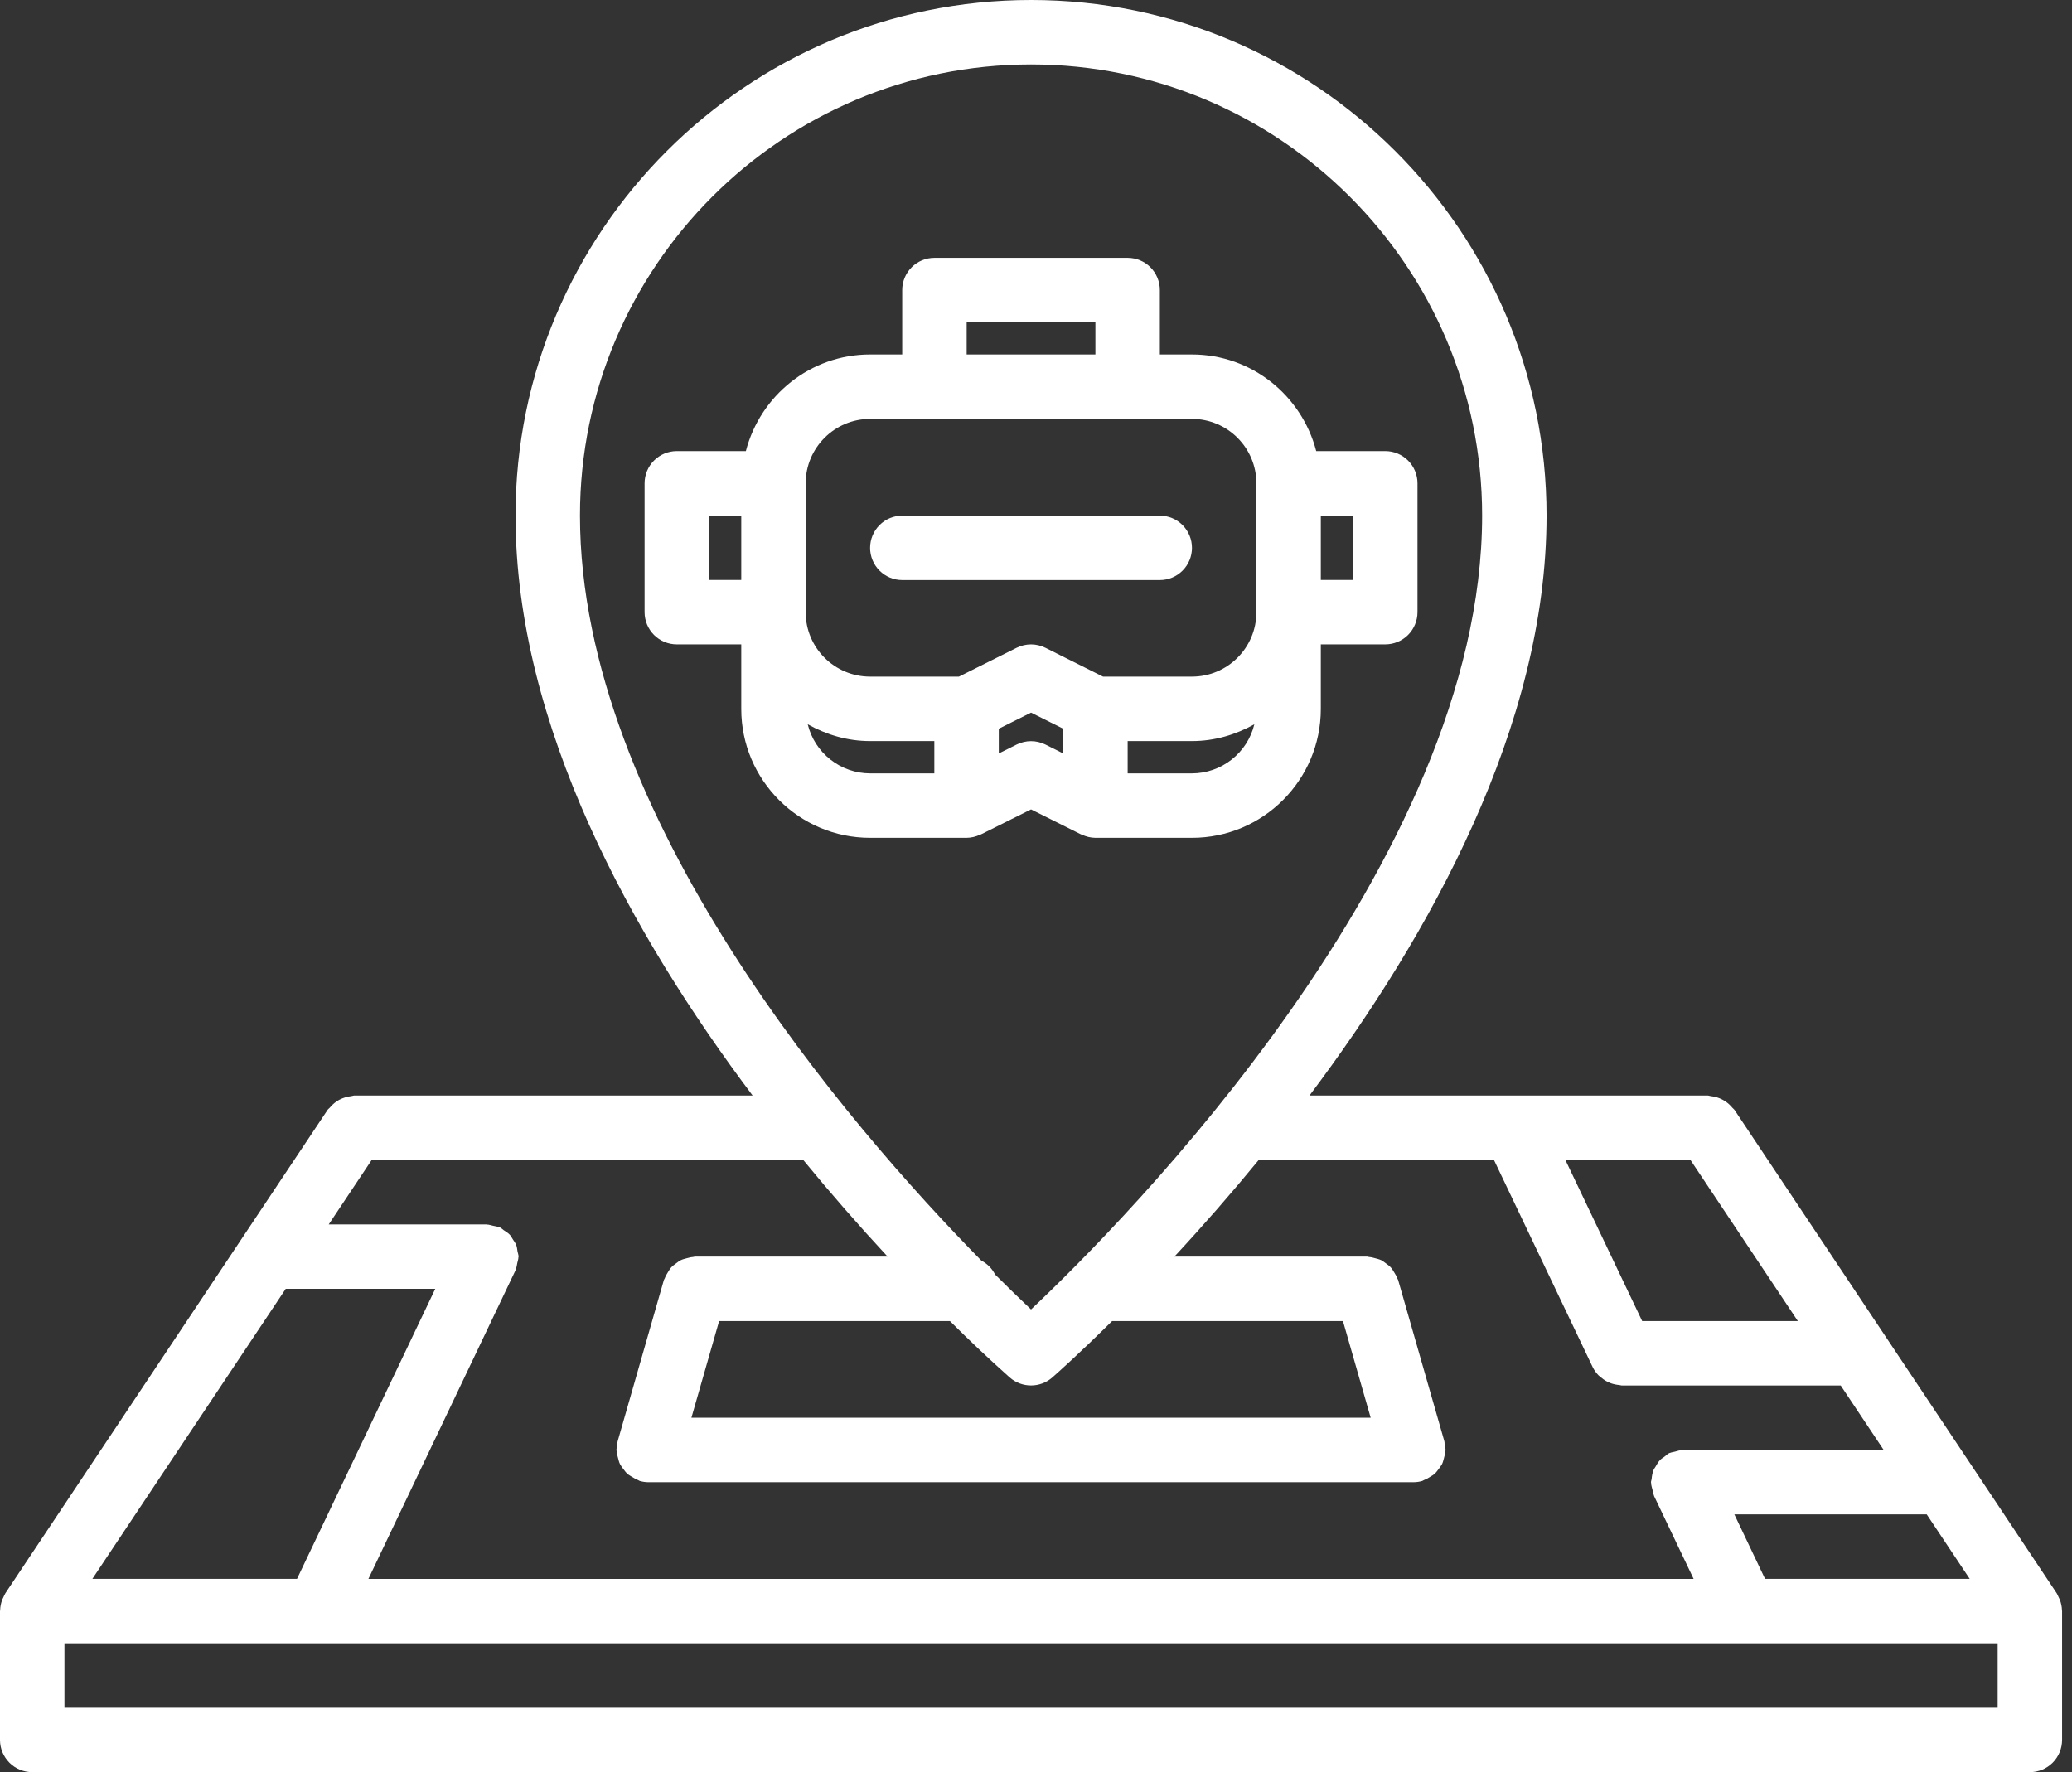
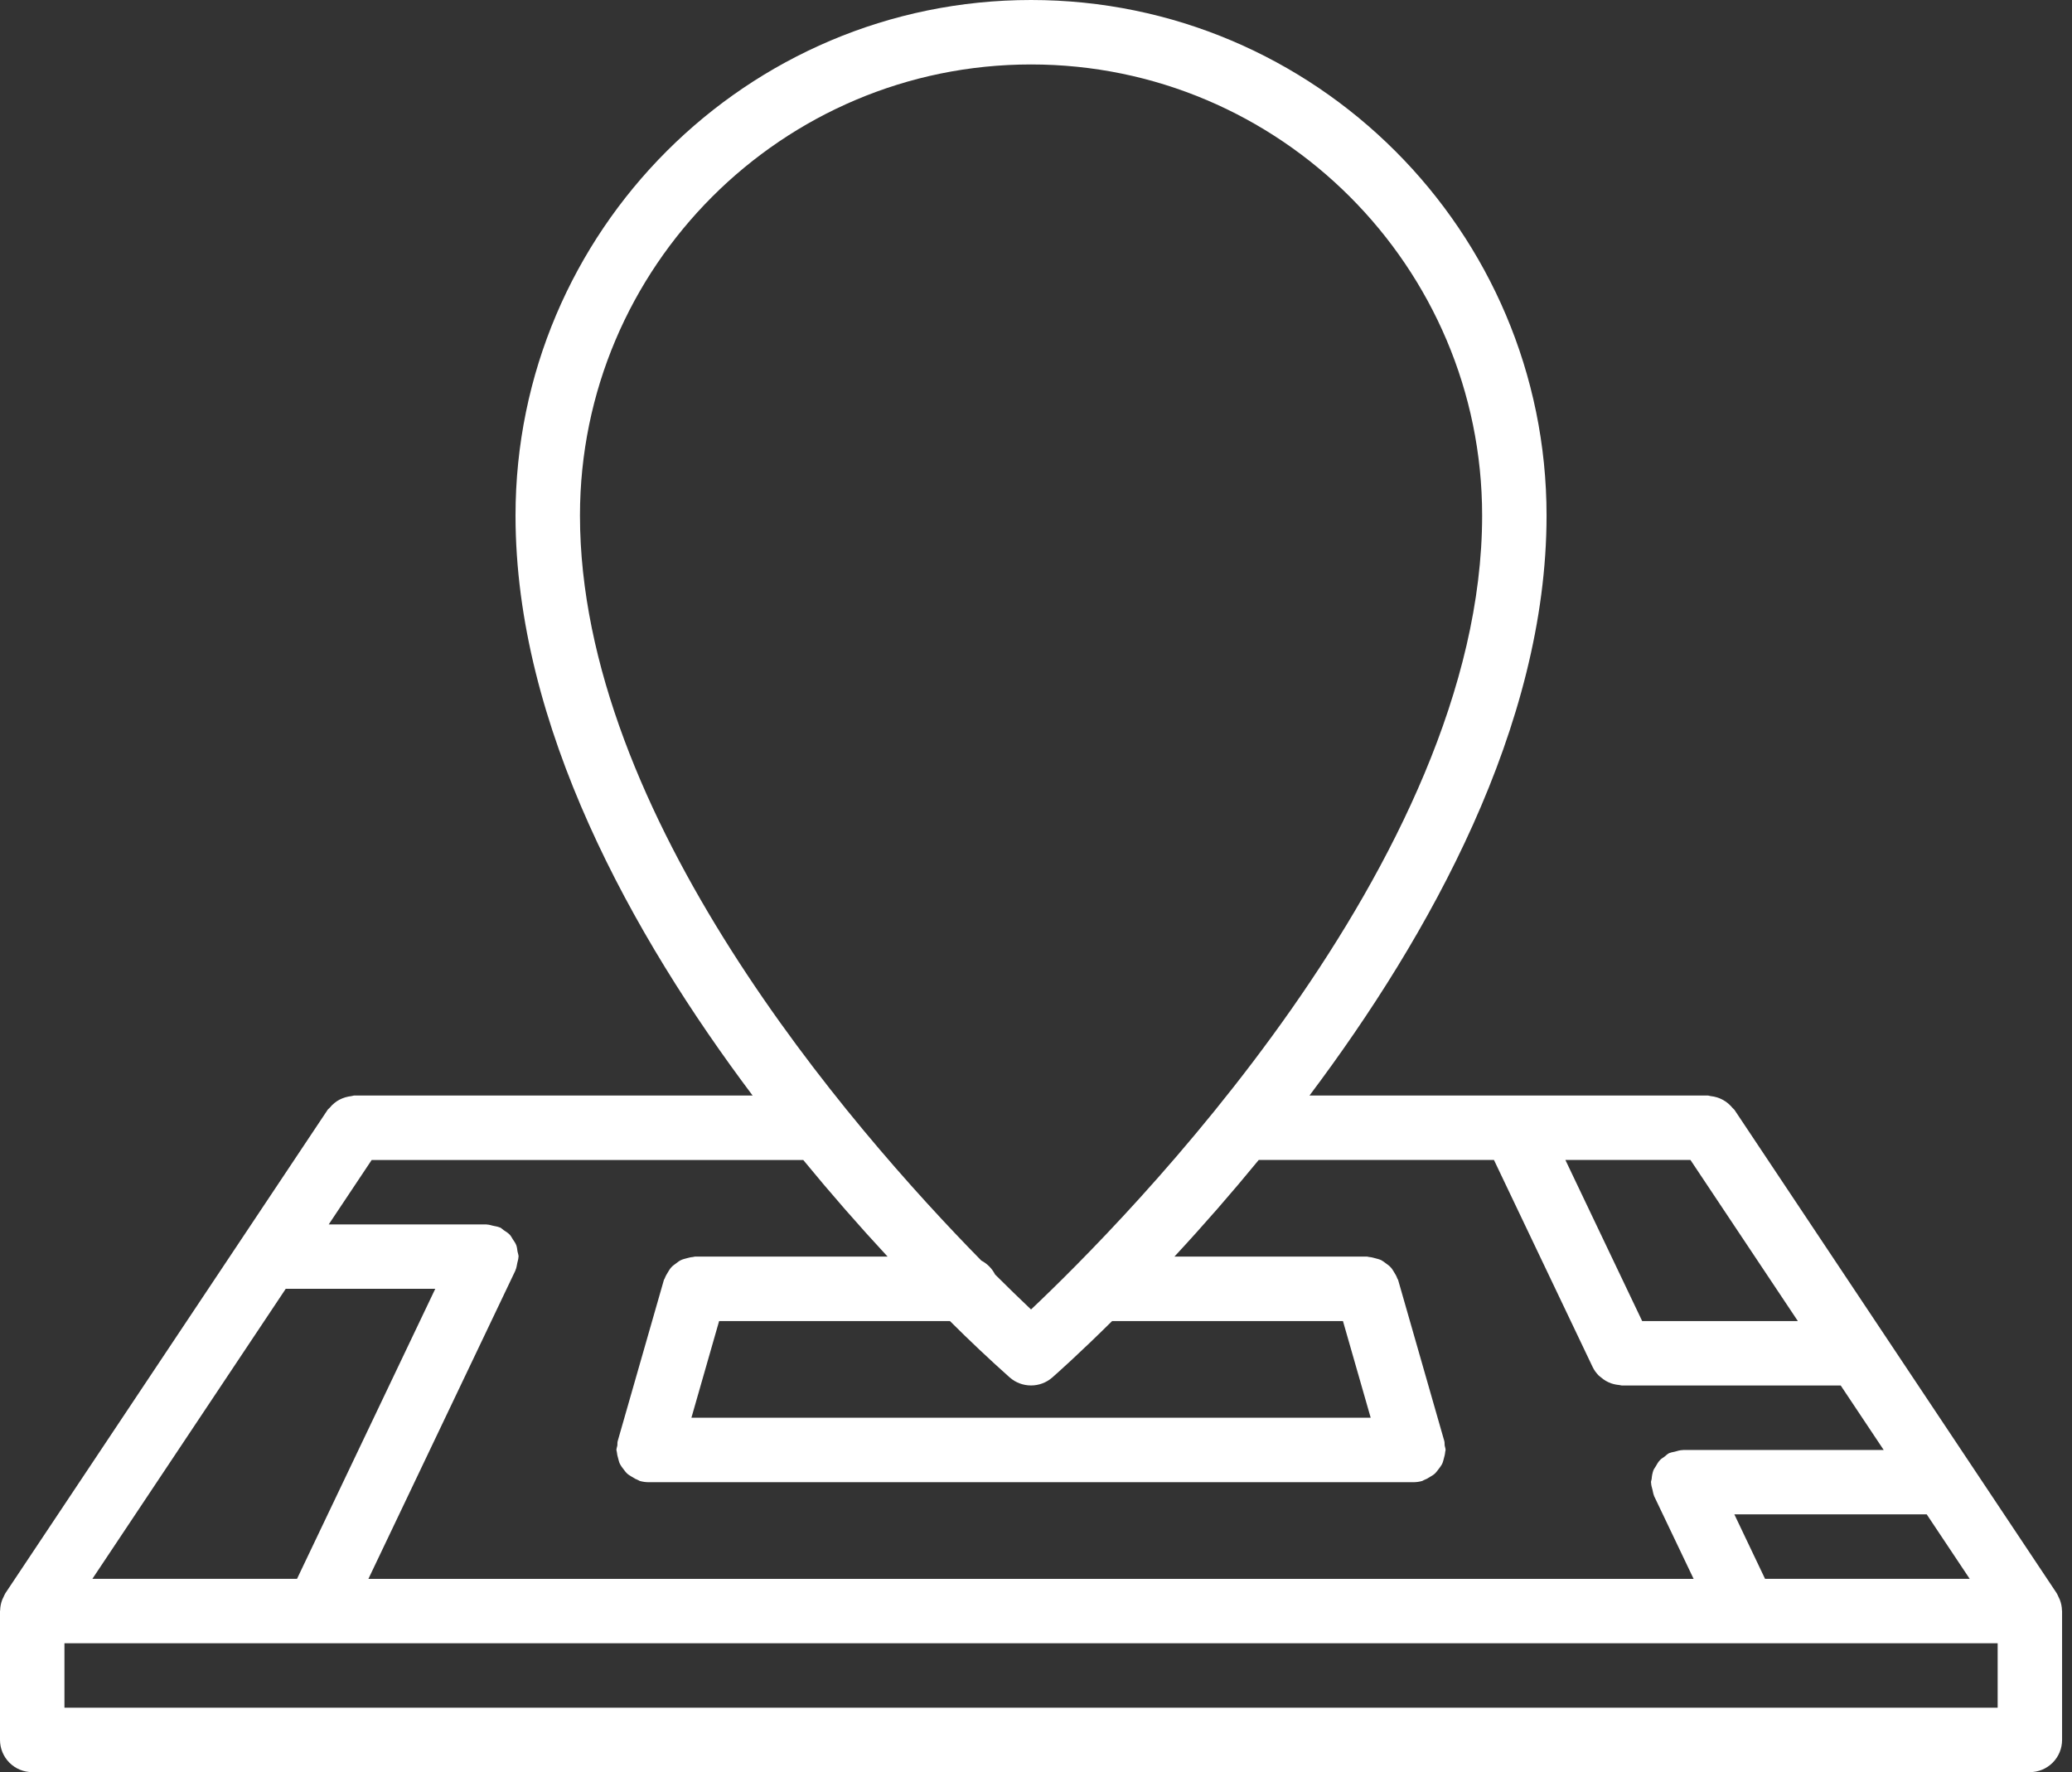
<svg xmlns="http://www.w3.org/2000/svg" width="76" height="65" viewBox="0 0 76 65" fill="none">
  <rect x="0" y="0" width="76" height="65" fill="#333333" stroke="none" />
  <path d="M75.551 58.67C75.538 58.636 75.522 58.605 75.505 58.573C75.481 58.527 75.467 58.479 75.438 58.436L63.62 40.709C63.597 40.677 63.564 40.659 63.542 40.631C63.396 40.453 63.202 40.321 62.983 40.252C62.906 40.228 62.827 40.212 62.748 40.204C62.71 40.201 62.675 40.182 62.636 40.182H48.032C52.438 34.318 56.727 26.631 56.727 18.909C56.727 8.483 48.244 0 37.818 0C27.392 0 18.909 8.483 18.909 18.909C18.909 26.631 23.198 34.318 27.605 40.182H13C12.961 40.182 12.927 40.201 12.889 40.204C12.736 40.221 12.587 40.265 12.45 40.336C12.385 40.37 12.323 40.411 12.266 40.459C12.203 40.509 12.146 40.566 12.096 40.629C12.071 40.658 12.038 40.676 12.017 40.708L0.199 58.435C0.17 58.477 0.155 58.526 0.131 58.572C0.115 58.604 0.098 58.635 0.085 58.669C0.035 58.796 0.008 58.931 0.005 59.067C0.005 59.075 0 59.083 0 59.091V63.818C0 64.132 0.125 64.432 0.346 64.654C0.568 64.876 0.868 65 1.182 65H74.454C74.768 65 75.069 64.876 75.29 64.654C75.512 64.432 75.636 64.132 75.636 63.818V59.091C75.636 59.083 75.632 59.075 75.632 59.067C75.629 58.931 75.601 58.797 75.551 58.67ZM64.741 57.909L63.615 55.545H70.671L72.247 57.909H64.741ZM60.234 48.455L57.417 42.545H62.004L65.944 48.455H60.234ZM37.818 2.364C46.942 2.364 54.364 9.785 54.364 18.909C54.364 31.595 41.194 44.843 37.818 48.03C37.373 47.608 36.933 47.181 36.499 46.747C36.388 46.529 36.212 46.35 35.995 46.237C31.159 41.314 21.273 29.904 21.273 18.909C21.273 9.785 28.695 2.364 37.818 2.364ZM49.259 48.455L50.276 52H25.361L26.377 48.455H34.843C35.555 49.165 36.287 49.856 37.038 50.525C37.254 50.714 37.531 50.817 37.818 50.817C38.104 50.817 38.381 50.714 38.597 50.525C38.746 50.395 39.574 49.66 40.792 48.455H49.259ZM32.557 46.091H25.488C25.463 46.091 25.441 46.104 25.415 46.106C25.338 46.111 25.267 46.131 25.193 46.15C25.116 46.171 25.039 46.188 24.97 46.223C24.908 46.253 24.856 46.297 24.8 46.338C24.734 46.386 24.669 46.431 24.615 46.493C24.569 46.544 24.537 46.604 24.499 46.664C24.455 46.736 24.412 46.806 24.383 46.888C24.375 46.91 24.358 46.925 24.351 46.949L22.657 52.858C22.64 52.912 22.651 52.964 22.644 53.019C22.635 53.075 22.61 53.125 22.61 53.184C22.61 53.209 22.623 53.23 22.625 53.255C22.633 53.335 22.649 53.414 22.673 53.49C22.692 53.562 22.707 53.633 22.741 53.7C22.774 53.766 22.817 53.821 22.862 53.879C22.91 53.943 22.953 54.003 23.011 54.056C23.063 54.102 23.125 54.134 23.184 54.172C23.253 54.219 23.328 54.258 23.406 54.288C23.428 54.296 23.444 54.313 23.467 54.32C23.575 54.351 23.684 54.365 23.79 54.366H51.844C51.952 54.365 52.06 54.351 52.167 54.32C52.19 54.313 52.206 54.295 52.228 54.288C52.307 54.259 52.381 54.22 52.45 54.172C52.511 54.136 52.572 54.102 52.623 54.056C52.681 54.003 52.724 53.941 52.772 53.879C52.816 53.82 52.86 53.764 52.894 53.7C52.926 53.635 52.942 53.562 52.962 53.489C52.983 53.412 53.003 53.337 53.009 53.255C53.011 53.23 53.023 53.21 53.023 53.184C53.023 53.125 52.999 53.075 52.99 53.019C52.982 52.964 52.993 52.912 52.977 52.858L51.283 46.949C51.276 46.925 51.258 46.91 51.251 46.888C51.224 46.806 51.179 46.735 51.134 46.662C51.097 46.604 51.065 46.544 51.019 46.494C50.965 46.431 50.898 46.385 50.832 46.337C50.777 46.297 50.726 46.255 50.666 46.223C50.594 46.189 50.517 46.171 50.439 46.15C50.365 46.13 50.297 46.111 50.22 46.106C50.195 46.105 50.173 46.091 50.146 46.091H43.077C44.144 44.941 45.176 43.758 46.171 42.545H54.797L58.417 50.14C58.473 50.258 58.548 50.357 58.633 50.446C58.661 50.474 58.695 50.495 58.724 50.522C58.834 50.618 58.961 50.692 59.098 50.74C59.195 50.773 59.295 50.793 59.399 50.802C59.429 50.804 59.456 50.819 59.487 50.819H67.517L69.093 53.183H61.74C61.735 53.183 61.73 53.187 61.724 53.187C61.625 53.188 61.527 53.218 61.426 53.247C61.372 53.262 61.313 53.266 61.262 53.288C61.25 53.293 61.238 53.292 61.229 53.297C61.157 53.331 61.106 53.388 61.046 53.434C60.992 53.472 60.934 53.505 60.89 53.552C60.822 53.623 60.777 53.704 60.73 53.787C60.703 53.835 60.666 53.878 60.646 53.93C60.61 54.032 60.589 54.139 60.582 54.247C60.578 54.287 60.557 54.322 60.557 54.366C60.557 54.373 60.561 54.378 60.561 54.384C60.562 54.475 60.592 54.562 60.615 54.654C60.632 54.719 60.638 54.787 60.664 54.847C60.669 54.856 60.666 54.866 60.671 54.873L62.121 57.911H13.513L18.904 46.603C18.908 46.596 18.907 46.587 18.91 46.58C18.947 46.501 18.956 46.41 18.975 46.321C18.989 46.253 19.014 46.189 19.015 46.122C19.015 46.111 19.021 46.103 19.021 46.093C19.021 46.025 18.994 45.967 18.982 45.901C18.969 45.824 18.965 45.745 18.936 45.671C18.907 45.593 18.857 45.528 18.811 45.458C18.774 45.4 18.745 45.339 18.698 45.288C18.631 45.219 18.551 45.17 18.471 45.118C18.427 45.09 18.396 45.048 18.348 45.026C18.341 45.023 18.332 45.024 18.325 45.02C18.251 44.987 18.167 44.979 18.087 44.96C18.011 44.943 17.936 44.916 17.862 44.915C17.854 44.915 17.848 44.91 17.84 44.91H12.058L13.633 42.547H29.463C30.458 43.759 31.49 44.941 32.557 46.091ZM10.48 47.273H15.965L10.895 57.909H3.389L10.48 47.273ZM73.273 62.636H2.364V60.273H73.273V62.636Z" fill="white" />
-   <path d="M35.981 30.605L37.818 29.688L39.652 30.605C39.663 30.61 39.675 30.609 39.684 30.614C39.839 30.689 40.008 30.729 40.181 30.731H43.72C46.327 30.731 48.447 28.61 48.447 26.003V23.635H50.811C51.124 23.635 51.425 23.511 51.647 23.289C51.868 23.067 51.993 22.767 51.993 22.453V17.727C51.993 17.414 51.868 17.113 51.647 16.892C51.425 16.67 51.124 16.545 50.811 16.545H48.278C47.75 14.513 45.916 13.001 43.72 13.001H42.543V10.639C42.543 10.325 42.418 10.025 42.197 9.803C41.975 9.581 41.675 9.457 41.361 9.457H34.275C33.962 9.457 33.661 9.581 33.439 9.803C33.218 10.025 33.093 10.325 33.093 10.639V13.001H31.916C29.72 13.001 27.886 14.513 27.358 16.545H24.825C24.512 16.545 24.211 16.67 23.989 16.892C23.768 17.113 23.643 17.414 23.643 17.727V22.453C23.643 22.767 23.768 23.067 23.989 23.289C24.211 23.511 24.512 23.635 24.825 23.635H27.189V26.003C27.189 28.61 29.309 30.731 31.916 30.731H35.453C35.625 30.729 35.795 30.689 35.95 30.614C35.96 30.609 35.972 30.61 35.981 30.605ZM37.29 27.309L36.635 27.636V26.729L37.818 26.138L38.999 26.729V27.636L38.346 27.309C38.182 27.228 38.001 27.185 37.818 27.185C37.635 27.185 37.454 27.228 37.29 27.309ZM43.72 28.367H41.362V27.182H43.72C44.554 27.182 45.327 26.947 46.009 26.566C45.884 27.079 45.59 27.535 45.175 27.861C44.76 28.188 44.248 28.366 43.72 28.367ZM48.447 18.909H49.629V21.271H48.447V18.909ZM35.457 11.82H40.179V13.001H35.457V11.82ZM31.916 15.365H43.72C45.024 15.365 46.084 16.425 46.084 17.728V22.454C46.084 23.758 45.024 24.818 43.72 24.818H40.459L38.346 23.76C38.182 23.678 38.001 23.635 37.817 23.635C37.634 23.635 37.453 23.678 37.289 23.76L35.173 24.818H31.915C30.611 24.818 29.551 23.758 29.551 22.454V17.728C29.552 16.425 30.613 15.365 31.916 15.365ZM26.007 21.271V18.909H27.189V21.271H26.007ZM29.627 26.566C30.308 26.947 31.081 27.182 31.916 27.182H34.271V28.367H31.916C31.388 28.366 30.876 28.188 30.461 27.861C30.046 27.535 29.753 27.079 29.627 26.566Z" fill="white" />
-   <path d="M33.097 21.276H42.54C42.853 21.276 43.154 21.152 43.375 20.93C43.597 20.709 43.721 20.408 43.721 20.095C43.721 19.781 43.597 19.481 43.375 19.259C43.154 19.037 42.853 18.913 42.54 18.913H33.097C32.783 18.913 32.483 19.037 32.261 19.259C32.04 19.481 31.915 19.781 31.915 20.095C31.915 20.408 32.04 20.709 32.261 20.93C32.483 21.152 32.783 21.276 33.097 21.276Z" fill="white" />
</svg>